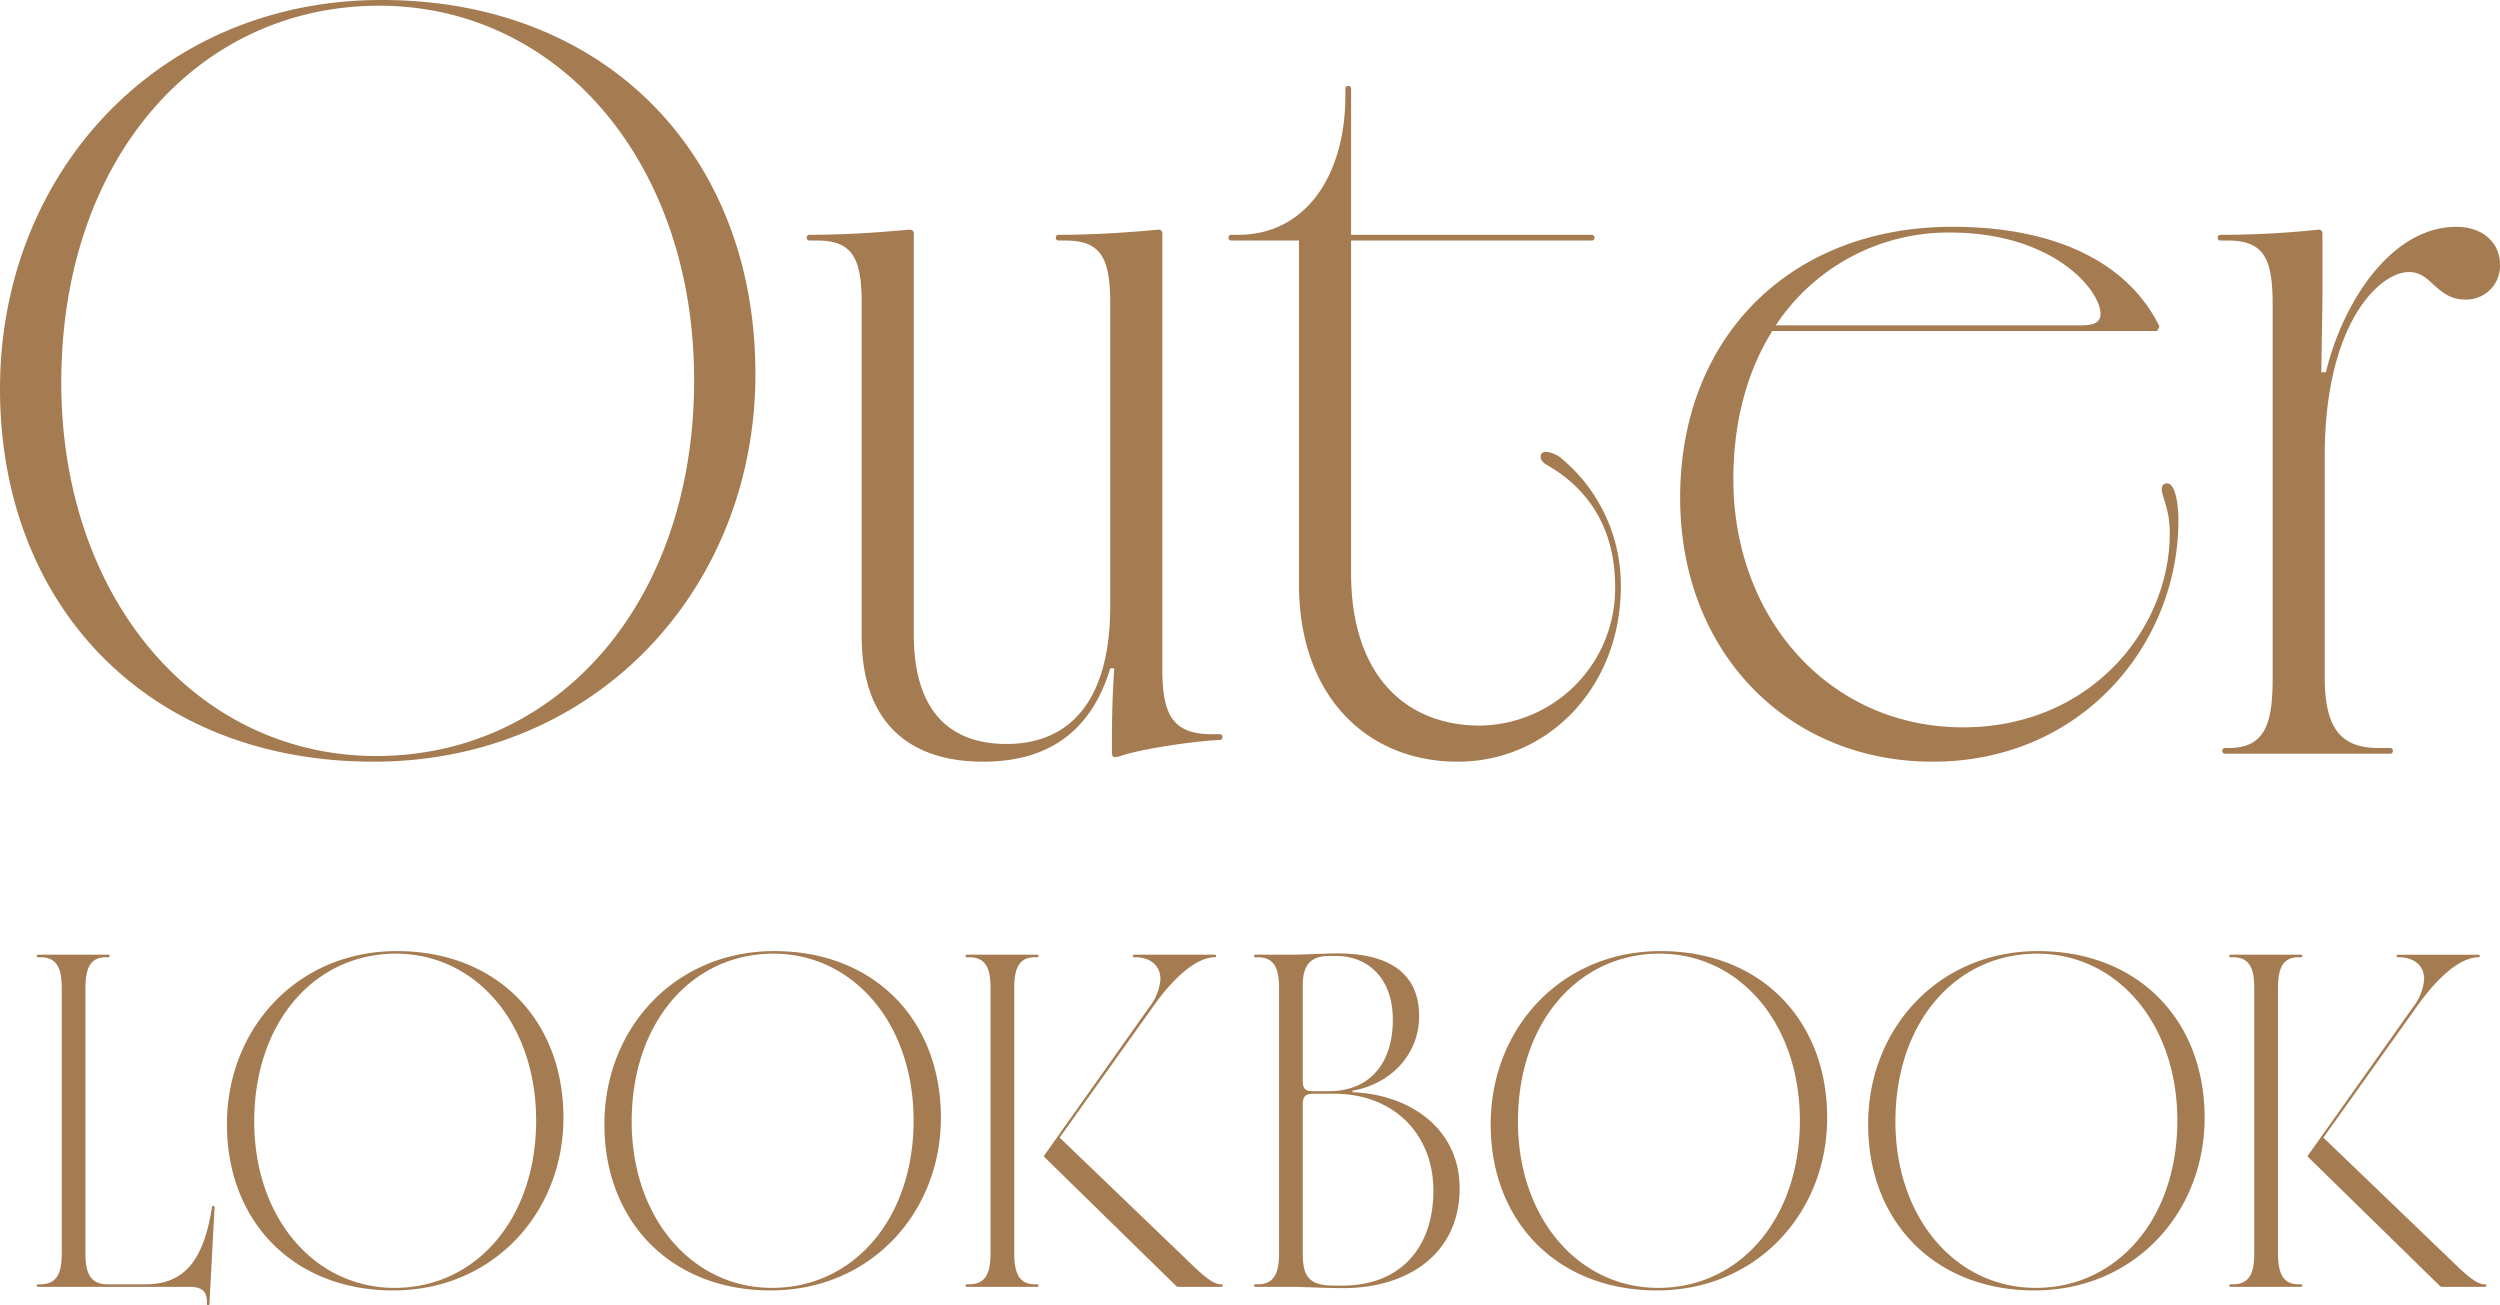
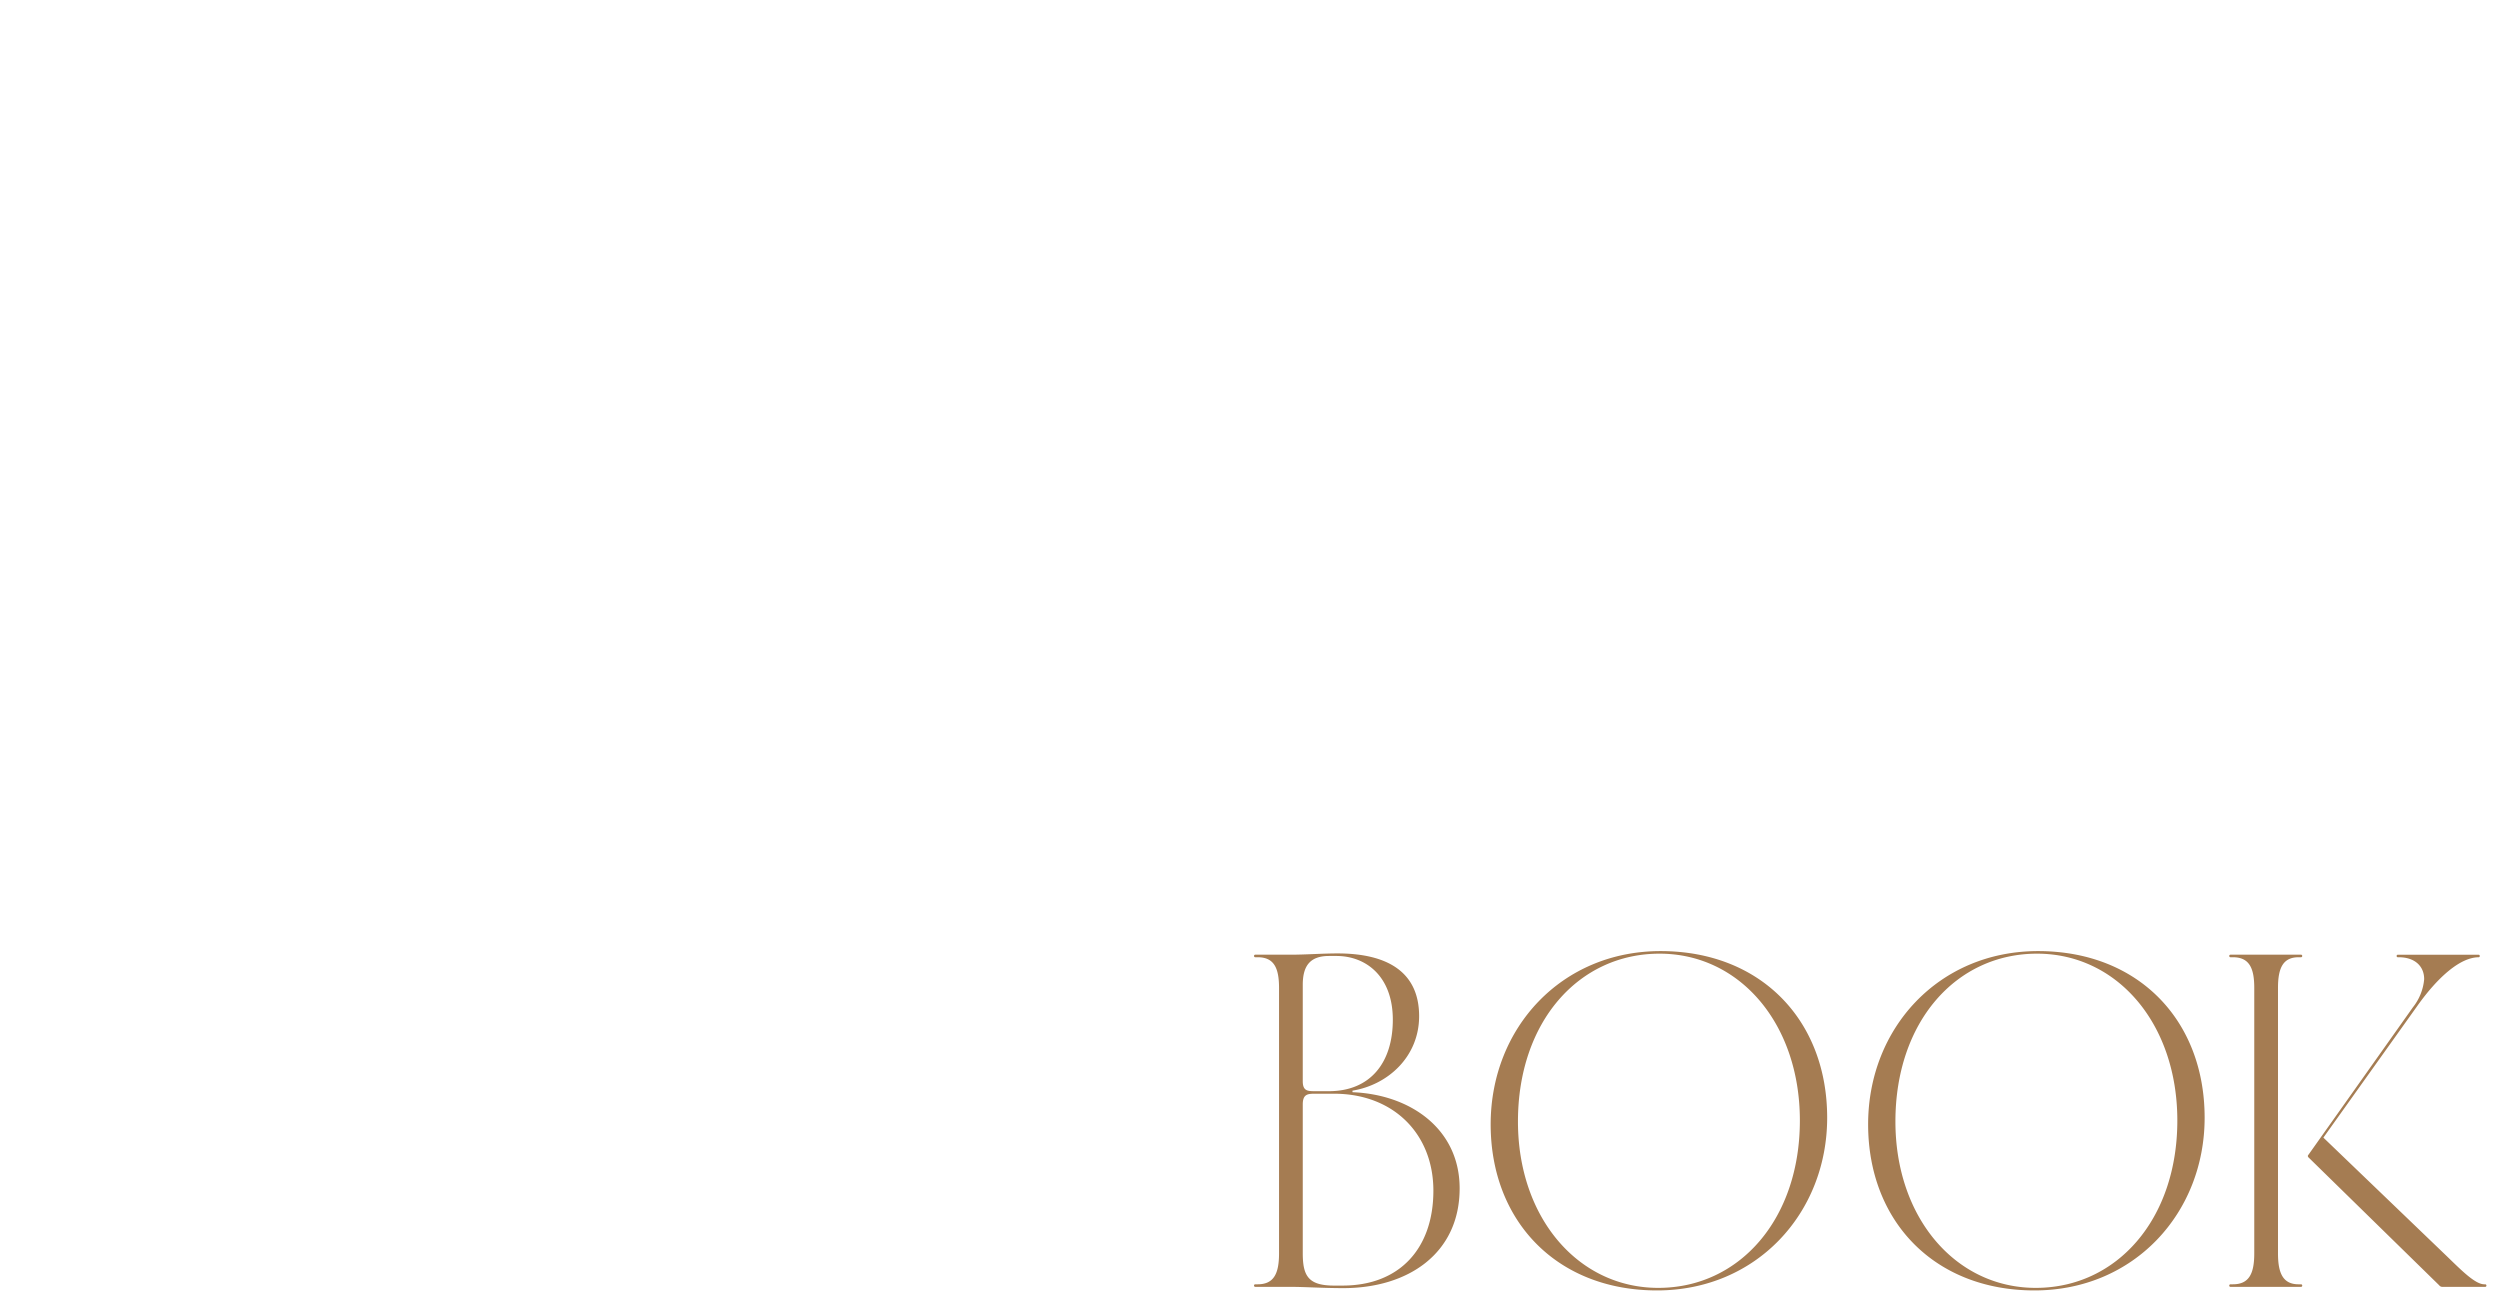
<svg xmlns="http://www.w3.org/2000/svg" width="468.908" height="244.813" viewBox="0 0 468.908 244.813">
  <g id="グループ_1519" data-name="グループ 1519" transform="translate(7889.417 13427.295)">
-     <path id="パス_1755" data-name="パス 1755" d="M74.98,1.5c41.894,0,71.65-32.549,71.65-72.724,0-41.035-27.93-70.146-70.146-70.146-41.787,0-71.543,32.441-71.543,72.939C4.941-27.607,32.871,1.5,74.98,1.5ZM75.517.43c-33.73,0-59.082-29.541-59.082-70.039,0-42,25.566-70.683,59.619-70.683,33.73,0,59.082,29.434,59.082,70.254C135.136-28.359,109.57.43,75.517.43ZM189.334,1.5c12.676,0,20.41-6.123,23.848-17.51h.752c-.322,4.619-.43,8.916-.43,13v2.9c0,.537.215.752.645.752a5.274,5.274,0,0,0,1.289-.322c3.975-1.289,13.535-2.686,18.262-2.9a.507.507,0,0,0,.537-.537.507.507,0,0,0-.537-.537h-1.4c-7.52,0-9.346-3.76-9.346-12.246v-81.64a.679.679,0,0,0-.752-.752c-4.727.43-11.279.967-18.691.967a.507.507,0,0,0-.537.537.507.507,0,0,0,.537.537H204.8c6.768,0,8.379,3.437,8.379,11.924v56.611c0,18.906-8.486,25.889-19.443,25.889-10.312,0-17.4-5.8-17.4-20.518v-75.2c0-.537-.322-.752-.859-.752-4.727.43-11.172.967-18.691.967a.507.507,0,0,0-.537.537.507.507,0,0,0,.537.537h1.4c6.768,0,8.379,3.437,8.379,11.924v62.3C166.561-4.512,176.873,1.5,189.334,1.5Zm89,0c16.973,0,30.615-13.965,30.615-32.871a30.928,30.928,0,0,0-11.064-23.955,5.24,5.24,0,0,0-2.9-1.289c-.752,0-1.074.322-1.074.967,0,.537.43,1.074,1.182,1.5,6.445,3.652,12.783,10.527,12.783,22.773a25.7,25.7,0,0,1-25.352,26.1c-13.965,0-24.17-9.453-24.17-28.574V-96.25h45.117a.507.507,0,0,0,.537-.537.507.507,0,0,0-.537-.537H258.356v-27.393a.507.507,0,0,0-.537-.537.507.507,0,0,0-.537.537v1.289c0,14.932-7.412,26.1-20.088,26.1H235.9a.507.507,0,0,0-.537.537.507.507,0,0,0,.537.537H248.58V-31.8C248.58-10.527,261.578,1.5,278.336,1.5Zm89.109,0c28.144,0,46.084-22.236,46.084-45.225,0-2.578-.43-6.982-2.148-6.982-.645,0-.967.43-.967,1.074,0,1.5,1.5,3.652,1.5,8.271,0,17.939-14.824,36.416-38.779,36.416-24.922,0-43.076-20.3-43.076-46.514,0-11.279,2.793-20.625,7.3-27.822h72.187l.43-.859C404.4-91.523,391.4-98.828,371.1-98.828c-30.078,0-51.025,20.41-51.025,50.81C320.073-18.906,340.375,1.5,367.445,1.5ZM338.012-80.351a38.806,38.806,0,0,1,32.656-17.4c19.443,0,28.252,10.85,28.252,15.254,0,1.5-1.074,2.148-3.437,2.148ZM422.287,0h30.937a.507.507,0,0,0,.537-.537.507.507,0,0,0-.537-.537h-2.148c-7.09,0-10.1-3.652-10.1-13.32V-55.859c0-24.922,10.312-34.482,15.791-34.482,2.148,0,3.33,1.182,4.727,2.471,1.5,1.289,3.008,2.686,5.8,2.686a6.319,6.319,0,0,0,6.553-6.553c0-4.189-3.33-7.09-8.164-7.09-12.139,0-21.27,13.965-24.492,27.285h-.859l.215-13.75V-97.539a.679.679,0,0,0-.752-.752,174.18,174.18,0,0,1-18.369.967.507.507,0,0,0-.537.537.507.507,0,0,0,.537.537h1.4c6.768,0,8.379,3.437,8.379,11.924v70.254c0,8.594-1.5,13-8.271,13h-.645a.507.507,0,0,0-.537.537A.507.507,0,0,0,422.287,0Z" transform="translate(-7894.358 -13285.928)" fill="#a57c52" />
    <g id="グループ_1514" data-name="グループ 1514" transform="translate(-7969 -13914)">
-       <path id="パス_1756" data-name="パス 1756" d="M33.592,3.445c.144,0,.239-.048.239-.239l.957-18.136c0-.191-.1-.239-.239-.239-.191,0-.239.1-.239.191-1.388,8.853-4.45,14.5-12.394,14.5H14.738c-3.158,0-4.163-1.962-4.163-5.79V-56.082c0-3.828,1-5.742,3.876-5.742h.431a.226.226,0,0,0,.239-.239.226.226,0,0,0-.239-.239H1.675a.226.226,0,0,0-.239.239.226.226,0,0,0,.239.239h.431c3.015,0,4.02,1.914,4.02,5.742V-6.269c0,3.828-1,5.79-4.02,5.79H1.675a.226.226,0,0,0-.239.239A.226.226,0,0,0,1.675,0H30.1c2.249,0,3.254.813,3.254,2.775v.431C33.352,3.35,33.4,3.445,33.592,3.445ZM68.309.67c18.662,0,31.917-14.5,31.917-32.4,0-18.279-12.441-31.247-31.247-31.247-18.614,0-31.869,14.451-31.869,32.491C37.11-12.3,49.552.67,68.309.67Zm.239-.479c-15.025,0-26.318-13.159-26.318-31.2,0-18.71,11.389-31.486,26.558-31.486,15.025,0,26.318,13.111,26.318,31.295C95.106-12.633,83.718.191,68.549.191ZM139.107.67c18.662,0,31.917-14.5,31.917-32.4,0-18.279-12.441-31.247-31.247-31.247-18.614,0-31.869,14.451-31.869,32.491C107.908-12.3,120.349.67,139.107.67Zm.239-.479c-15.025,0-26.318-13.159-26.318-31.2,0-18.71,11.389-31.486,26.558-31.486,15.025,0,26.318,13.111,26.318,31.295C165.9-12.633,154.515.191,139.346.191ZM215.551,0h8.087a.226.226,0,0,0,.239-.239.226.226,0,0,0-.239-.239h-.144c-1.723,0-4.259-2.584-7.082-5.312L193.3-27.993,210.91-52.684c3.876-5.455,8.087-9.14,11.532-9.14a.219.219,0,0,0,.191-.239.226.226,0,0,0-.239-.239H207.273a.226.226,0,0,0-.239.239.226.226,0,0,0,.239.239h.191c2.871,0,4.737,1.579,4.737,4.115a9.841,9.841,0,0,1-2.105,5.264L190.573-24.883c-.191.239-.191.287-.191.335a.414.414,0,0,0,.144.287l24.5,23.974A.736.736,0,0,0,215.551,0ZM175.882,0h13.207a.226.226,0,0,0,.239-.239.226.226,0,0,0-.239-.239h-.431c-2.871,0-3.876-1.962-3.876-5.79V-56.082c0-3.828,1-5.742,3.876-5.742h.431a.226.226,0,0,0,.239-.239.226.226,0,0,0-.239-.239H175.882a.226.226,0,0,0-.239.239.226.226,0,0,0,.239.239h.431c3.015,0,4.02,1.914,4.02,5.742V-6.269c0,3.828-1,5.79-4.02,5.79h-.431a.226.226,0,0,0-.239.239A.226.226,0,0,0,175.882,0Z" transform="translate(85.037 728.072)" fill="#a57c52" />
      <path id="パス_1757" data-name="パス 1757" d="M18.184.239C30.338.239,40-6.269,40-18.471c0-11.149-9.235-17.609-20.1-18.04V-36.8C26.605-37.9,32.4-43.21,32.4-50.77c0-8.278-5.934-11.771-15.312-11.771-2.775,0-5.934.239-8.757.239H1.675a.226.226,0,0,0-.239.239.226.226,0,0,0,.239.239h.431c3.015,0,4.02,1.914,4.02,5.742V-6.269c0,3.828-1,5.79-4.02,5.79H1.675a.226.226,0,0,0-.239.239A.226.226,0,0,0,1.675,0h6.6C10.91,0,14.4.239,18.184.239ZM18.04-.239H16.413c-4.833,0-5.838-1.866-5.838-6.077v-27.9c0-1.866.861-2.01,2.2-2.01h3.685c11.1,0,18.614,7.513,18.614,18.184C35.075-7.226,28.759-.239,18.04-.239ZM15.456-36.7H12.728c-1.292,0-2.153-.1-2.153-1.866V-56.656c0-3.637,1.436-5.407,4.929-5.407h1.388c5.5,0,10.575,3.78,10.575,11.963C27.467-42.061,23.256-36.7,15.456-36.7ZM77.018.67c18.662,0,31.917-14.5,31.917-32.4,0-18.279-12.441-31.247-31.247-31.247-18.614,0-31.869,14.451-31.869,32.491C45.819-12.3,58.261.67,77.018.67Zm.239-.479c-15.025,0-26.318-13.159-26.318-31.2,0-18.71,11.389-31.486,26.558-31.486,15.025,0,26.318,13.111,26.318,31.295C103.815-12.633,92.427.191,77.258.191ZM147.816.67c18.662,0,31.917-14.5,31.917-32.4,0-18.279-12.441-31.247-31.247-31.247-18.614,0-31.869,14.451-31.869,32.491C116.617-12.3,129.058.67,147.816.67Zm.239-.479c-15.025,0-26.318-13.159-26.318-31.2,0-18.71,11.389-31.486,26.558-31.486,15.025,0,26.318,13.111,26.318,31.295C174.613-12.633,163.224.191,148.055.191ZM224.26,0h8.087a.226.226,0,0,0,.239-.239.226.226,0,0,0-.239-.239H232.2c-1.723,0-4.259-2.584-7.082-5.312l-23.112-22.2,17.609-24.691c3.876-5.455,8.087-9.14,11.532-9.14a.219.219,0,0,0,.191-.239.226.226,0,0,0-.239-.239H215.982a.226.226,0,0,0-.239.239.226.226,0,0,0,.239.239h.191c2.871,0,4.737,1.579,4.737,4.115a9.841,9.841,0,0,1-2.105,5.264L199.282-24.883c-.191.239-.191.287-.191.335a.414.414,0,0,0,.144.287l24.5,23.974A.736.736,0,0,0,224.26,0ZM184.591,0H197.8a.226.226,0,0,0,.239-.239.226.226,0,0,0-.239-.239h-.431c-2.871,0-3.876-1.962-3.876-5.79V-56.082c0-3.828,1-5.742,3.876-5.742h.431a.226.226,0,0,0,.239-.239.226.226,0,0,0-.239-.239H184.591a.226.226,0,0,0-.239.239.226.226,0,0,0,.239.239h.431c3.015,0,4.02,1.914,4.02,5.742V-6.269c0,3.828-1,5.79-4.02,5.79h-.431a.226.226,0,0,0-.239.239A.226.226,0,0,0,184.591,0Z" transform="translate(313.358 728.072)" fill="#a57c52" />
    </g>
  </g>
</svg>